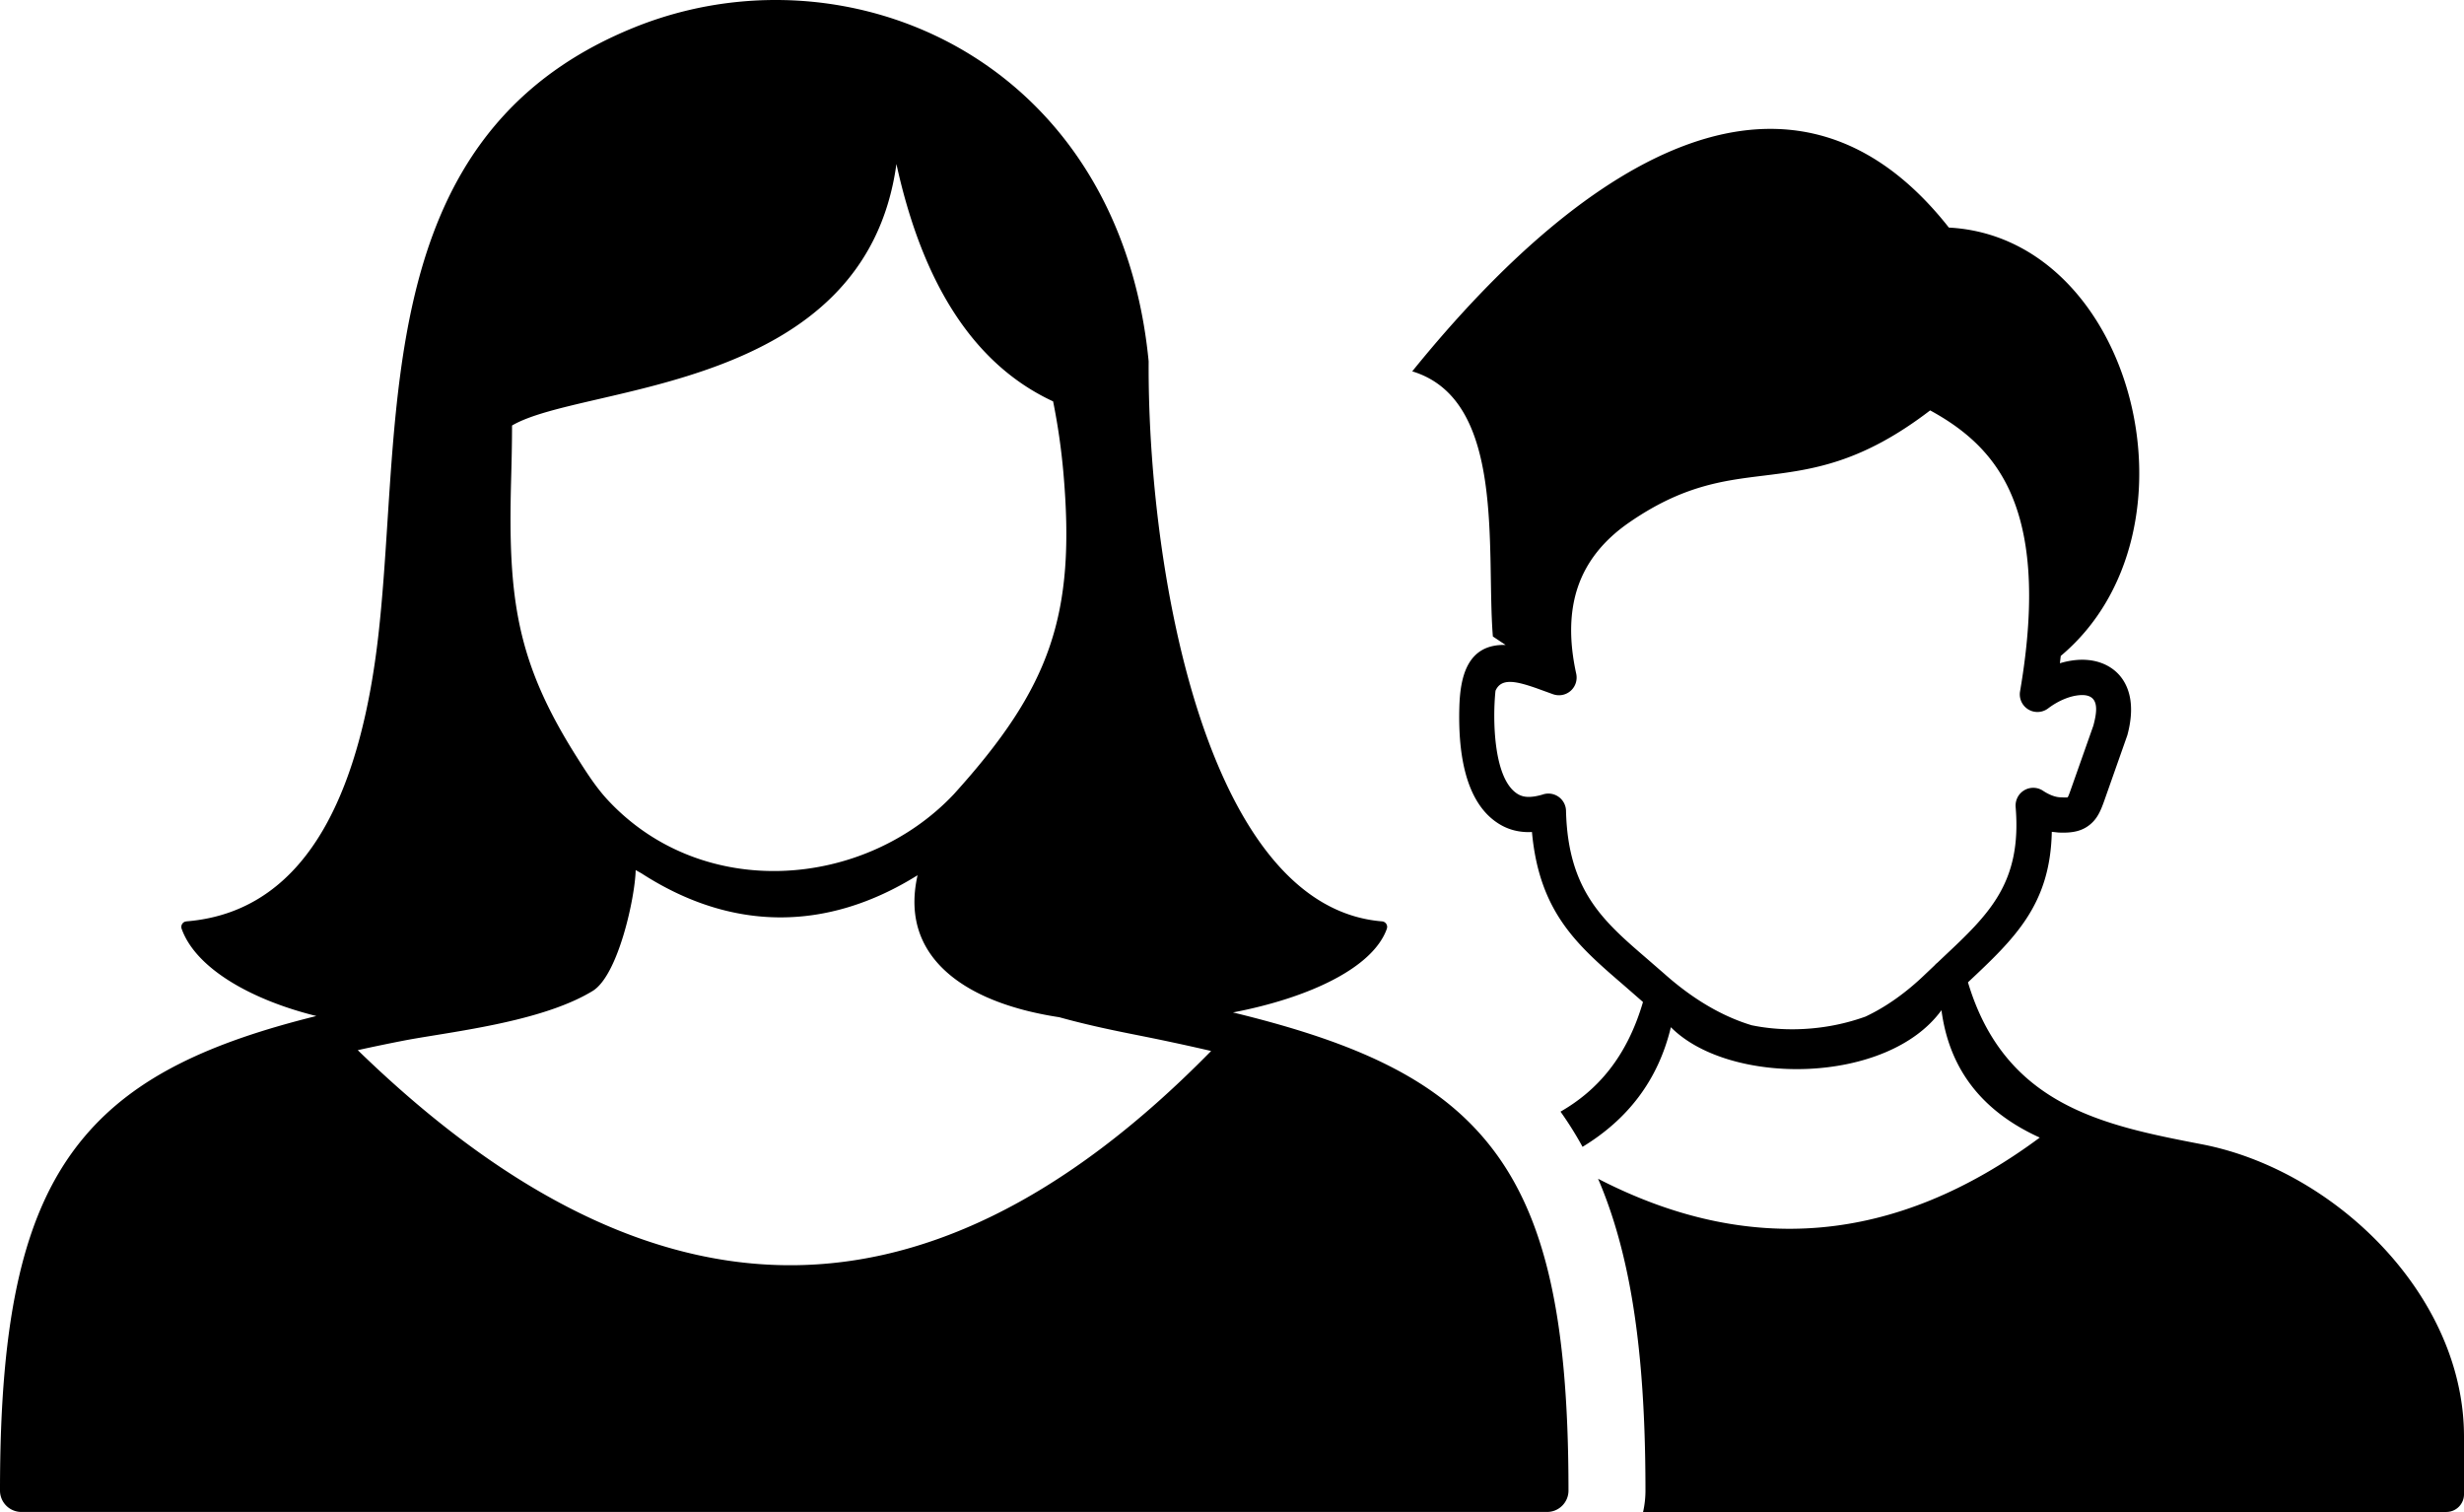
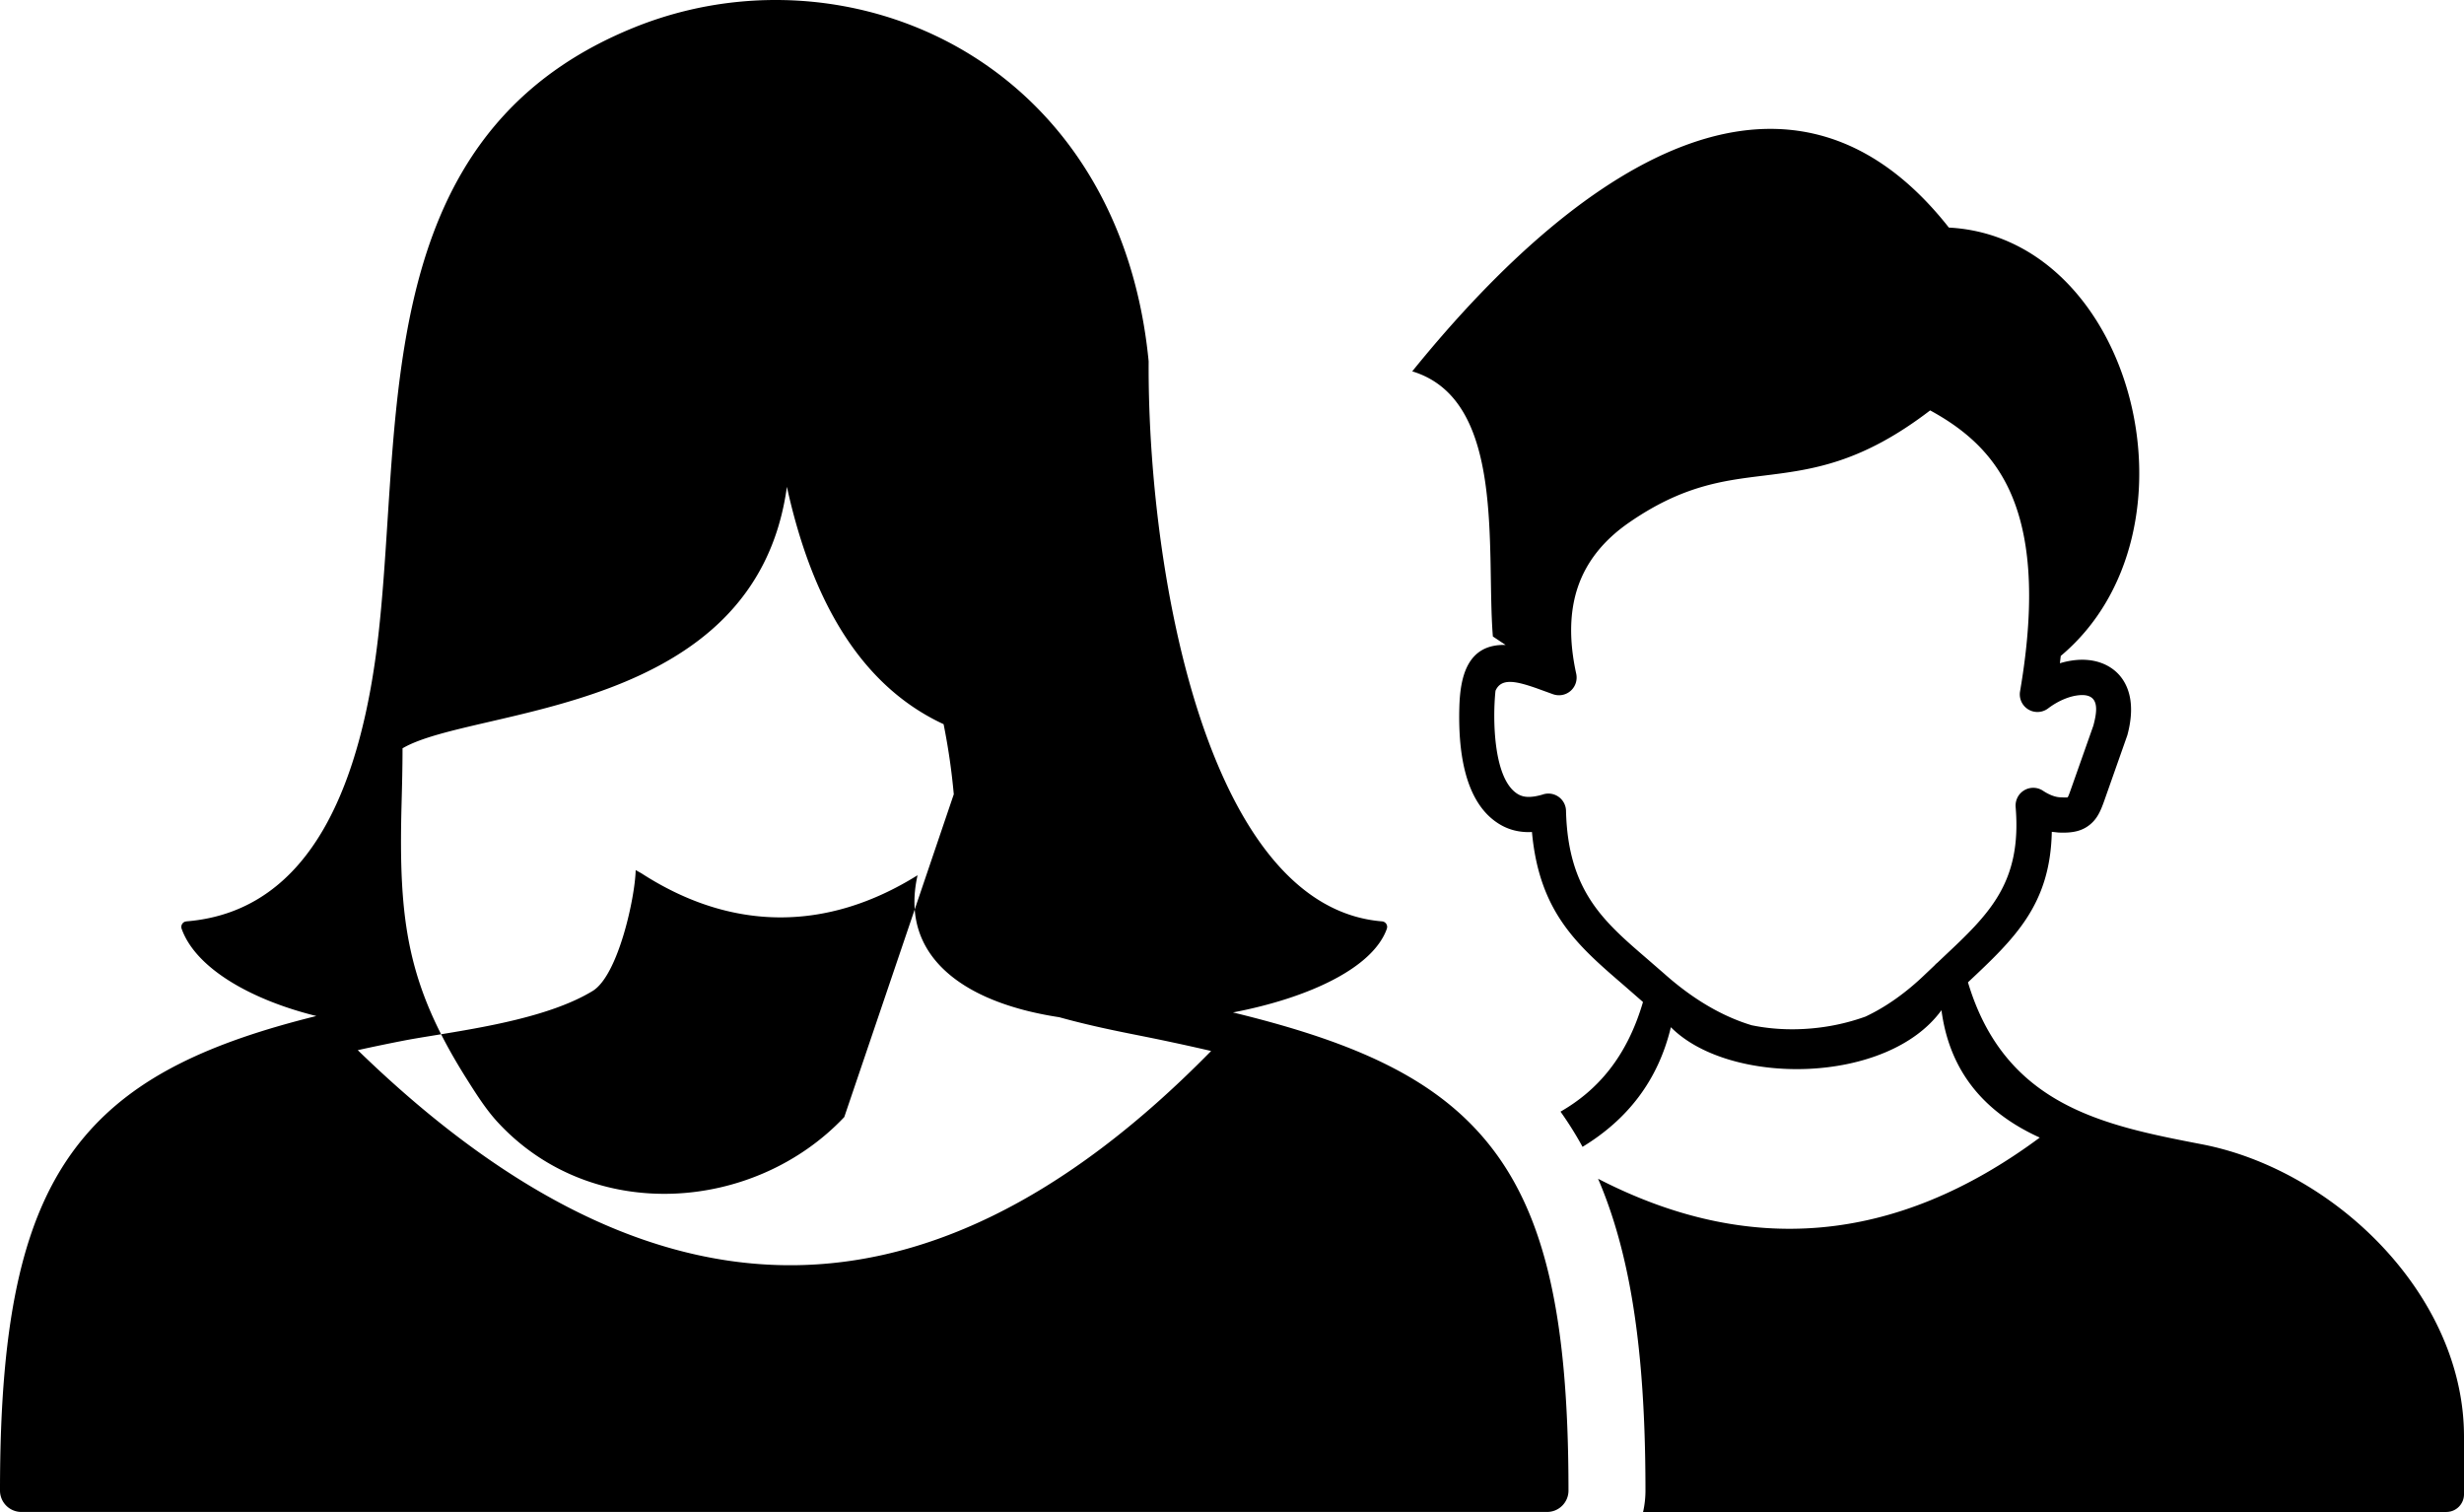
<svg xmlns="http://www.w3.org/2000/svg" shape-rendering="geometricPrecision" text-rendering="geometricPrecision" image-rendering="optimizeQuality" fill-rule="evenodd" clip-rule="evenodd" viewBox="0 0 512 314.158">
-   <path d="M38.759 191.44c13.272-1.078 22.368-8.547 28.554-19.322 6.286-10.946 9.616-25.319 11.29-39.965l.003-.029c.878-7.715 1.395-15.765 1.921-23.936 2.598-40.379 5.407-83.953 51.275-102.49a78.198 78.198 0 0121.71-5.324c15.843-1.549 32.024 1.721 45.99 9.712 13.968 8 25.735 20.728 32.752 38.082 3.226 7.974 5.452 16.942 6.423 26.865l.003.178c-.14 24.363 3.757 58.561 14.34 83.645 7.617 18.048 18.685 31.334 34.157 32.587.633.049 1.11.607 1.06 1.24l-.061.294c-2.877 8.105-16.125 14.349-31.974 17.389 23.573 5.734 39.931 12.647 51.008 24.852 13.626 15.015 18.709 37.361 18.709 74.496 0 2.45-1.991 4.44-4.441 4.44H4.441A4.444 4.444 0 010 309.714c0-36.158 4.821-58.525 17.656-73.648 10.477-12.344 25.913-19.458 48.082-24.959-13.797-3.414-25.116-10.022-27.996-18.13a1.158 1.158 0 01.707-1.474l.31-.063zM293.451 77.158c36.946-45.655 79.532-70.487 111.509-29.873 38.527 2.025 53.972 63.233 23.25 89.003l-.179 1.523a17.001 17.001 0 013.562-.686c2.258-.175 4.432.194 6.286 1.182 2.025 1.082 3.58 2.837 4.379 5.319.767 2.376.793 5.413-.212 9.138l-4.804 13.635c-.779 2.209-1.491 3.766-3.042 4.999-1.593 1.266-3.531 1.737-6.521 1.58l-1.331-.145c-.314 15.166-7.721 22.161-17.421 31.274 7.709 25.735 28.356 29.742 48.636 33.659 27.505 5.315 54.437 31.292 54.437 60.72v12.001a3.676 3.676 0 01-3.673 3.671H341.419c.323-1.433.494-2.921.494-4.444 0-19.731-1.421-35.824-4.745-49.351-1.372-5.583-3.063-10.711-5.103-15.445 31.023 16.012 61.626 13.815 91.781-8.55-12.539-5.686-18.877-14.773-20.426-26.467-11.231 15.5-43.99 15.835-56.227 3.534-2.659 11.077-9.011 19.173-18.354 24.854a72.307 72.307 0 00-4.577-7.311c7.64-4.385 13.772-11.292 17.136-22.777l-.418-.369-3.647-3.185c-9.528-8.203-17.488-15.067-19.005-31.768l-.845.018c-1.953-.029-3.836-.471-5.606-1.476-7.91-4.505-8.863-16.265-8.639-24.442.168-6.103 1.519-13.205 9.621-12.969l-2.653-1.764c-1.438-17.982 2.773-49.18-16.755-55.088zm108.554 123.415c.168-.194.354-.375.561-.532l1.281-1.214c9.392-8.826 16.314-15.329 14.986-31.172a3.717 3.717 0 01.604-2.325 3.666 3.666 0 015.077-1.032c.66.436 1.323.782 1.965 1.017.54.201 1.072.32 1.572.346 1.043.055 1.517.055 1.587 0 .11-.087.348-.72.694-1.703l4.658-13.196c.831-3.132 1.343-6.642-2.851-6.32-2.034.157-4.396 1.13-6.509 2.711a3.665 3.665 0 01-5.878-3.498c3.452-20.148 1.871-33.282-2.418-42.232-3.761-7.844-9.758-12.601-16.265-16.152-14.431 11.06-24.599 12.324-34.734 13.574-8.384 1.034-16.756 2.072-27.831 9.735-5.274 3.647-8.782 8.066-10.572 13.201-1.816 5.208-1.923 11.308-.401 18.229a3.762 3.762 0 01-.142 2.035 3.666 3.666 0 01-4.69 2.197l-3.368-1.221c-4.324-1.511-7.39-2.212-8.578.503-.596 5.611-.541 18.519 4.739 21.527.631.357 1.334.52 2.078.529.895.011 1.897-.172 2.947-.48a3.66 3.66 0 014.887 3.36c.401 16.593 7.765 22.939 16.718 30.649l3.734 3.242c5.9 5.249 12.005 8.832 18.127 10.677 4.691.967 9.584 1.066 14.283.456a44.405 44.405 0 009.372-2.258c4.237-1.996 8.398-4.925 12.42-8.805l1.947-1.848zm-181.903 10.784a73.213 73.213 0 01-6.236-1.217c-6.248-1.52-11.749-3.848-15.881-7.088-6.289-4.926-9.424-11.88-7.32-21.196-18.857 11.769-38.652 11.719-57.393-.407l-1.185-.662c-.105 5.529-3.601 21.876-8.951 25.124-8.665 5.269-22.611 7.544-32.805 9.204-2.441.398-4.655.755-6.622 1.139a380.283 380.283 0 00-9.369 1.947c28.899 28.08 57.985 43.772 87.259 44.649 29.35.887 59.349-13.132 90.064-44.478a464.904 464.904 0 00-14.233-3.071l-.721-.146c-4.3-.852-10.356-2.06-16.607-3.798zm-21.914-46.323c20.065-22.193 25.415-37.159 22.756-67.07a135.193 135.193 0 00-2.115-14.564c-16.369-7.588-27.075-24.265-32.561-49.323-6.553 47.704-65.14 45.658-79.87 54.338 0 4.016-.099 7.809-.197 11.45-.666 24.561 1.153 37.614 13.515 57.224 2.069 3.283 4.086 6.454 6.524 9.084 19.685 21.224 53.341 18.565 71.948-1.139z" />
+   <path d="M38.759 191.44c13.272-1.078 22.368-8.547 28.554-19.322 6.286-10.946 9.616-25.319 11.29-39.965l.003-.029c.878-7.715 1.395-15.765 1.921-23.936 2.598-40.379 5.407-83.953 51.275-102.49a78.198 78.198 0 0121.71-5.324c15.843-1.549 32.024 1.721 45.99 9.712 13.968 8 25.735 20.728 32.752 38.082 3.226 7.974 5.452 16.942 6.423 26.865l.003.178c-.14 24.363 3.757 58.561 14.34 83.645 7.617 18.048 18.685 31.334 34.157 32.587.633.049 1.11.607 1.06 1.24l-.061.294c-2.877 8.105-16.125 14.349-31.974 17.389 23.573 5.734 39.931 12.647 51.008 24.852 13.626 15.015 18.709 37.361 18.709 74.496 0 2.45-1.991 4.44-4.441 4.44H4.441A4.444 4.444 0 010 309.714c0-36.158 4.821-58.525 17.656-73.648 10.477-12.344 25.913-19.458 48.082-24.959-13.797-3.414-25.116-10.022-27.996-18.13a1.158 1.158 0 01.707-1.474l.31-.063zM293.451 77.158c36.946-45.655 79.532-70.487 111.509-29.873 38.527 2.025 53.972 63.233 23.25 89.003l-.179 1.523a17.001 17.001 0 013.562-.686c2.258-.175 4.432.194 6.286 1.182 2.025 1.082 3.58 2.837 4.379 5.319.767 2.376.793 5.413-.212 9.138l-4.804 13.635c-.779 2.209-1.491 3.766-3.042 4.999-1.593 1.266-3.531 1.737-6.521 1.58l-1.331-.145c-.314 15.166-7.721 22.161-17.421 31.274 7.709 25.735 28.356 29.742 48.636 33.659 27.505 5.315 54.437 31.292 54.437 60.72v12.001a3.676 3.676 0 01-3.673 3.671H341.419c.323-1.433.494-2.921.494-4.444 0-19.731-1.421-35.824-4.745-49.351-1.372-5.583-3.063-10.711-5.103-15.445 31.023 16.012 61.626 13.815 91.781-8.55-12.539-5.686-18.877-14.773-20.426-26.467-11.231 15.5-43.99 15.835-56.227 3.534-2.659 11.077-9.011 19.173-18.354 24.854a72.307 72.307 0 00-4.577-7.311c7.64-4.385 13.772-11.292 17.136-22.777l-.418-.369-3.647-3.185c-9.528-8.203-17.488-15.067-19.005-31.768l-.845.018c-1.953-.029-3.836-.471-5.606-1.476-7.91-4.505-8.863-16.265-8.639-24.442.168-6.103 1.519-13.205 9.621-12.969l-2.653-1.764c-1.438-17.982 2.773-49.18-16.755-55.088zm108.554 123.415c.168-.194.354-.375.561-.532l1.281-1.214c9.392-8.826 16.314-15.329 14.986-31.172a3.717 3.717 0 01.604-2.325 3.666 3.666 0 015.077-1.032c.66.436 1.323.782 1.965 1.017.54.201 1.072.32 1.572.346 1.043.055 1.517.055 1.587 0 .11-.087.348-.72.694-1.703l4.658-13.196c.831-3.132 1.343-6.642-2.851-6.32-2.034.157-4.396 1.13-6.509 2.711a3.665 3.665 0 01-5.878-3.498c3.452-20.148 1.871-33.282-2.418-42.232-3.761-7.844-9.758-12.601-16.265-16.152-14.431 11.06-24.599 12.324-34.734 13.574-8.384 1.034-16.756 2.072-27.831 9.735-5.274 3.647-8.782 8.066-10.572 13.201-1.816 5.208-1.923 11.308-.401 18.229a3.762 3.762 0 01-.142 2.035 3.666 3.666 0 01-4.69 2.197l-3.368-1.221c-4.324-1.511-7.39-2.212-8.578.503-.596 5.611-.541 18.519 4.739 21.527.631.357 1.334.52 2.078.529.895.011 1.897-.172 2.947-.48a3.66 3.66 0 014.887 3.36c.401 16.593 7.765 22.939 16.718 30.649l3.734 3.242c5.9 5.249 12.005 8.832 18.127 10.677 4.691.967 9.584 1.066 14.283.456a44.405 44.405 0 009.372-2.258c4.237-1.996 8.398-4.925 12.42-8.805l1.947-1.848zm-181.903 10.784a73.213 73.213 0 01-6.236-1.217c-6.248-1.52-11.749-3.848-15.881-7.088-6.289-4.926-9.424-11.88-7.32-21.196-18.857 11.769-38.652 11.719-57.393-.407l-1.185-.662c-.105 5.529-3.601 21.876-8.951 25.124-8.665 5.269-22.611 7.544-32.805 9.204-2.441.398-4.655.755-6.622 1.139a380.283 380.283 0 00-9.369 1.947c28.899 28.08 57.985 43.772 87.259 44.649 29.35.887 59.349-13.132 90.064-44.478a464.904 464.904 0 00-14.233-3.071l-.721-.146c-4.3-.852-10.356-2.06-16.607-3.798zm-21.914-46.323a135.193 135.193 0 00-2.115-14.564c-16.369-7.588-27.075-24.265-32.561-49.323-6.553 47.704-65.14 45.658-79.87 54.338 0 4.016-.099 7.809-.197 11.45-.666 24.561 1.153 37.614 13.515 57.224 2.069 3.283 4.086 6.454 6.524 9.084 19.685 21.224 53.341 18.565 71.948-1.139z" />
</svg>